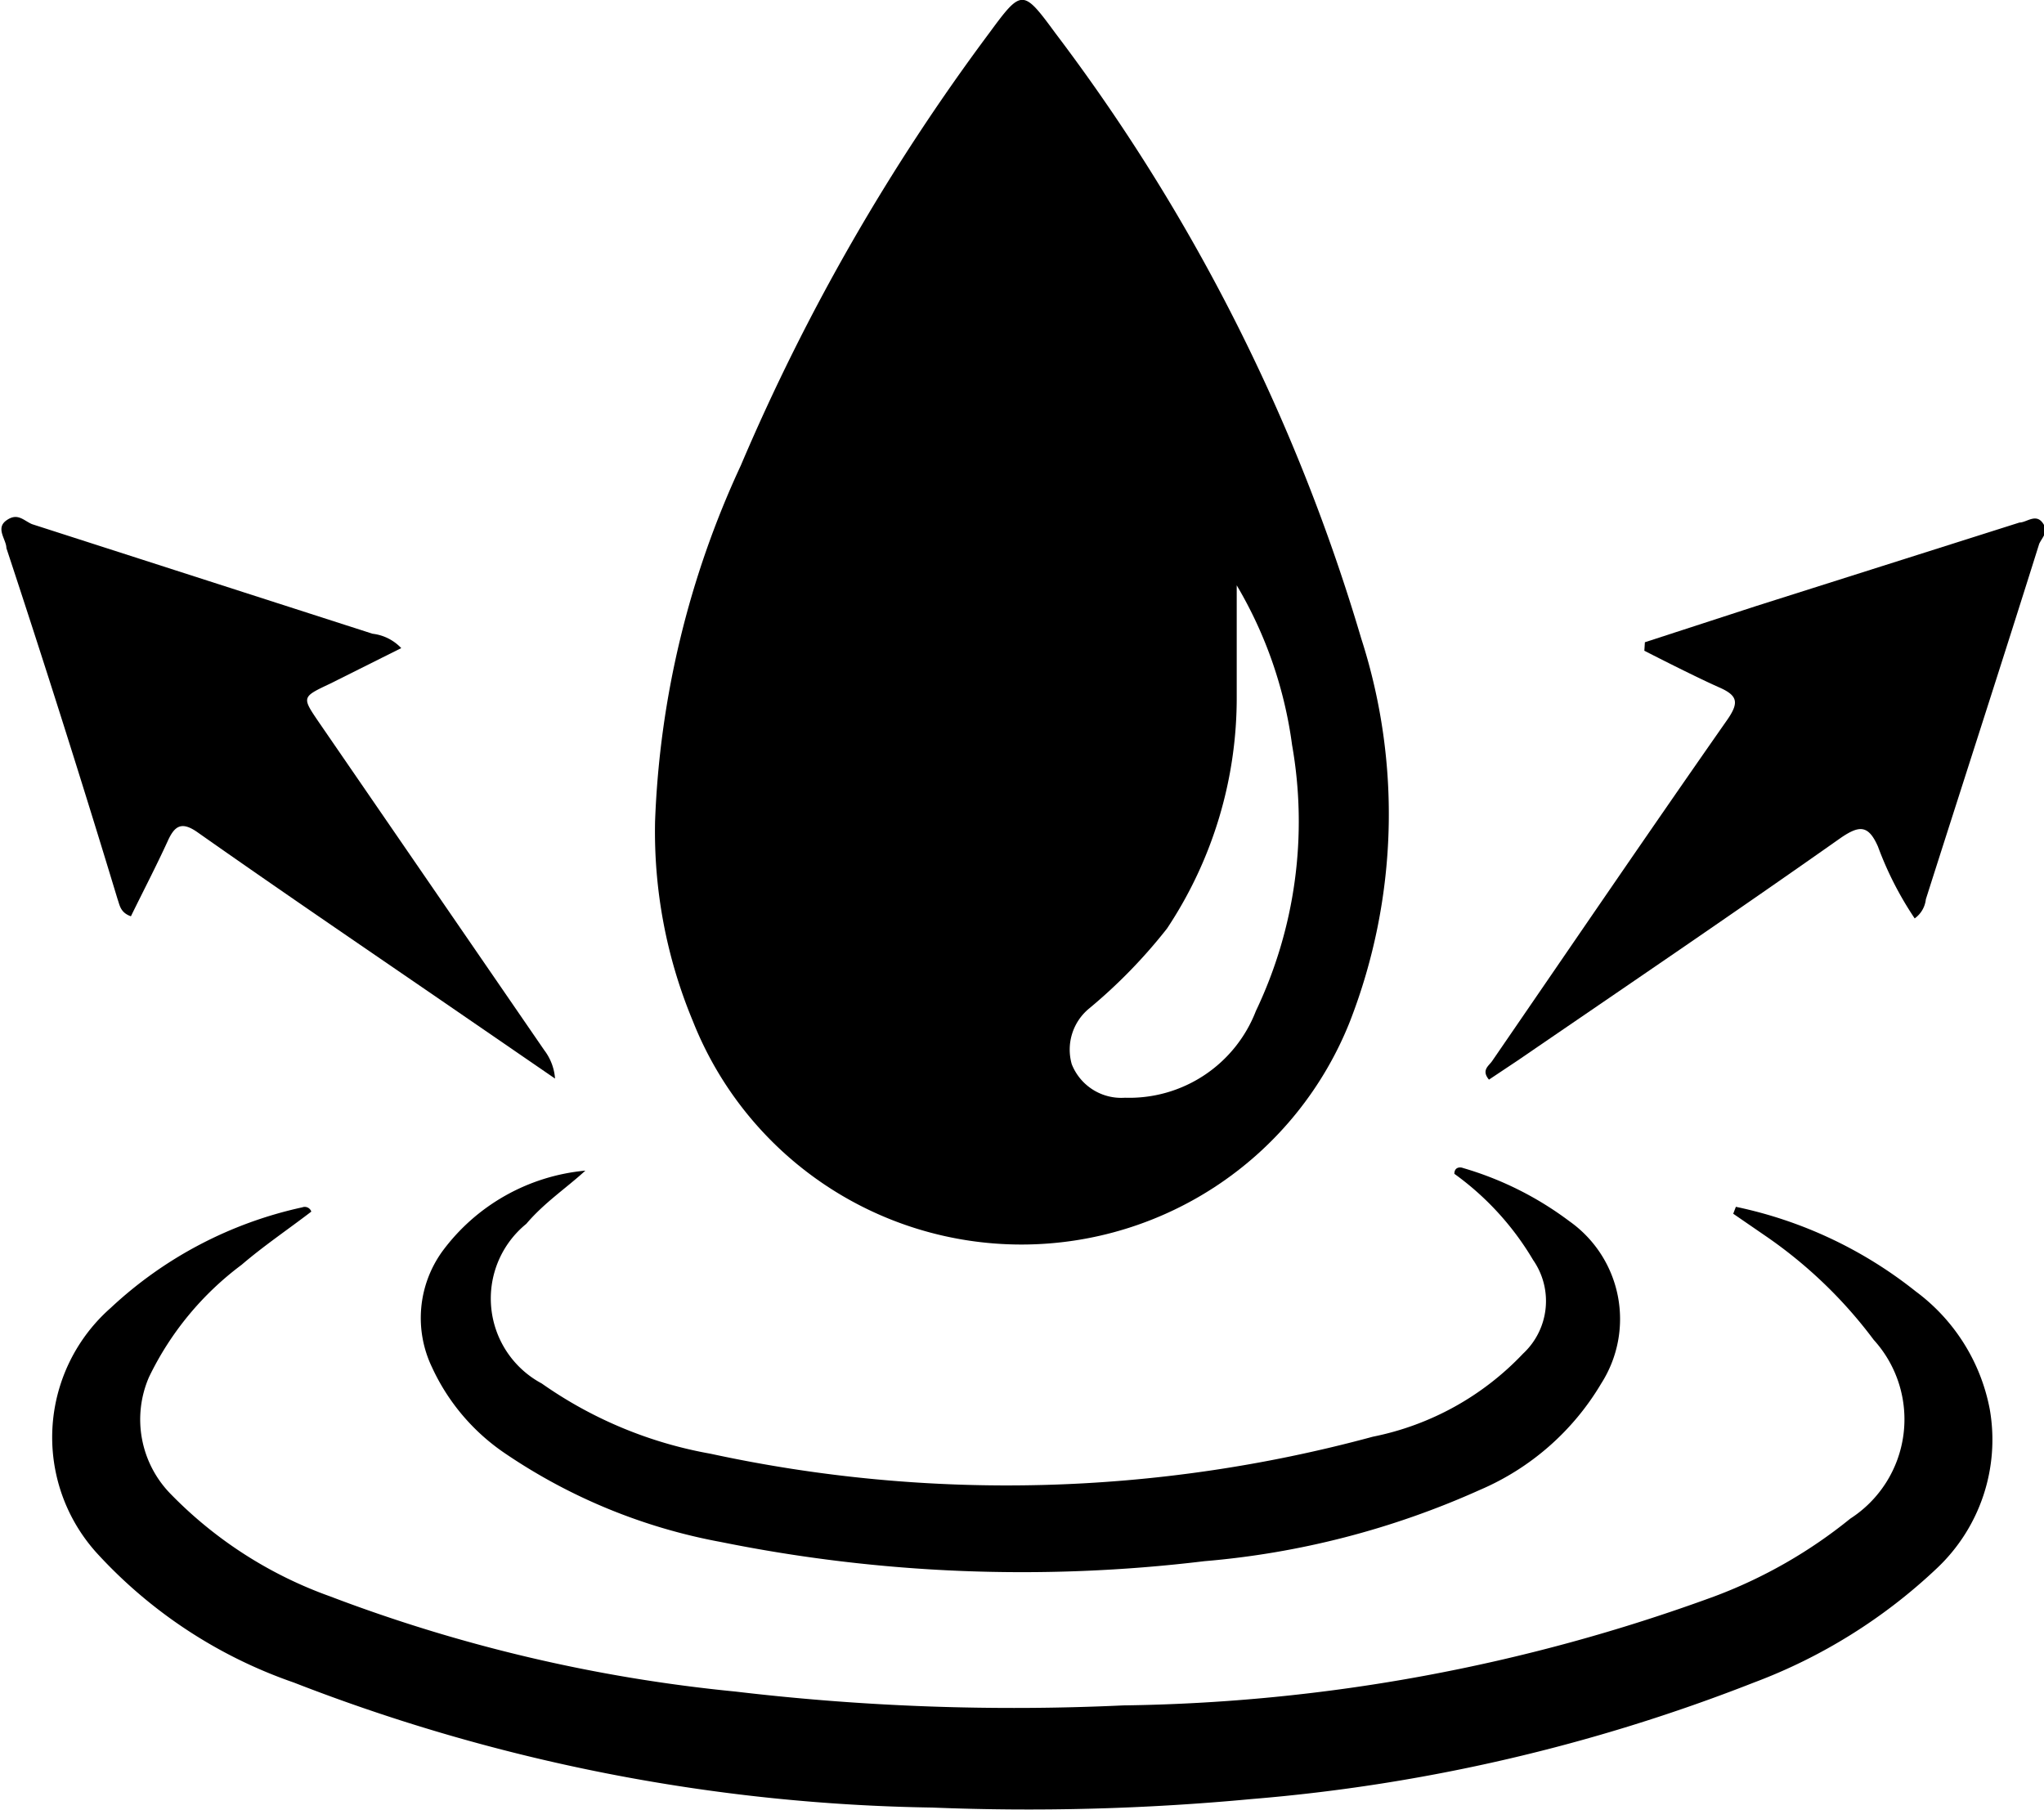
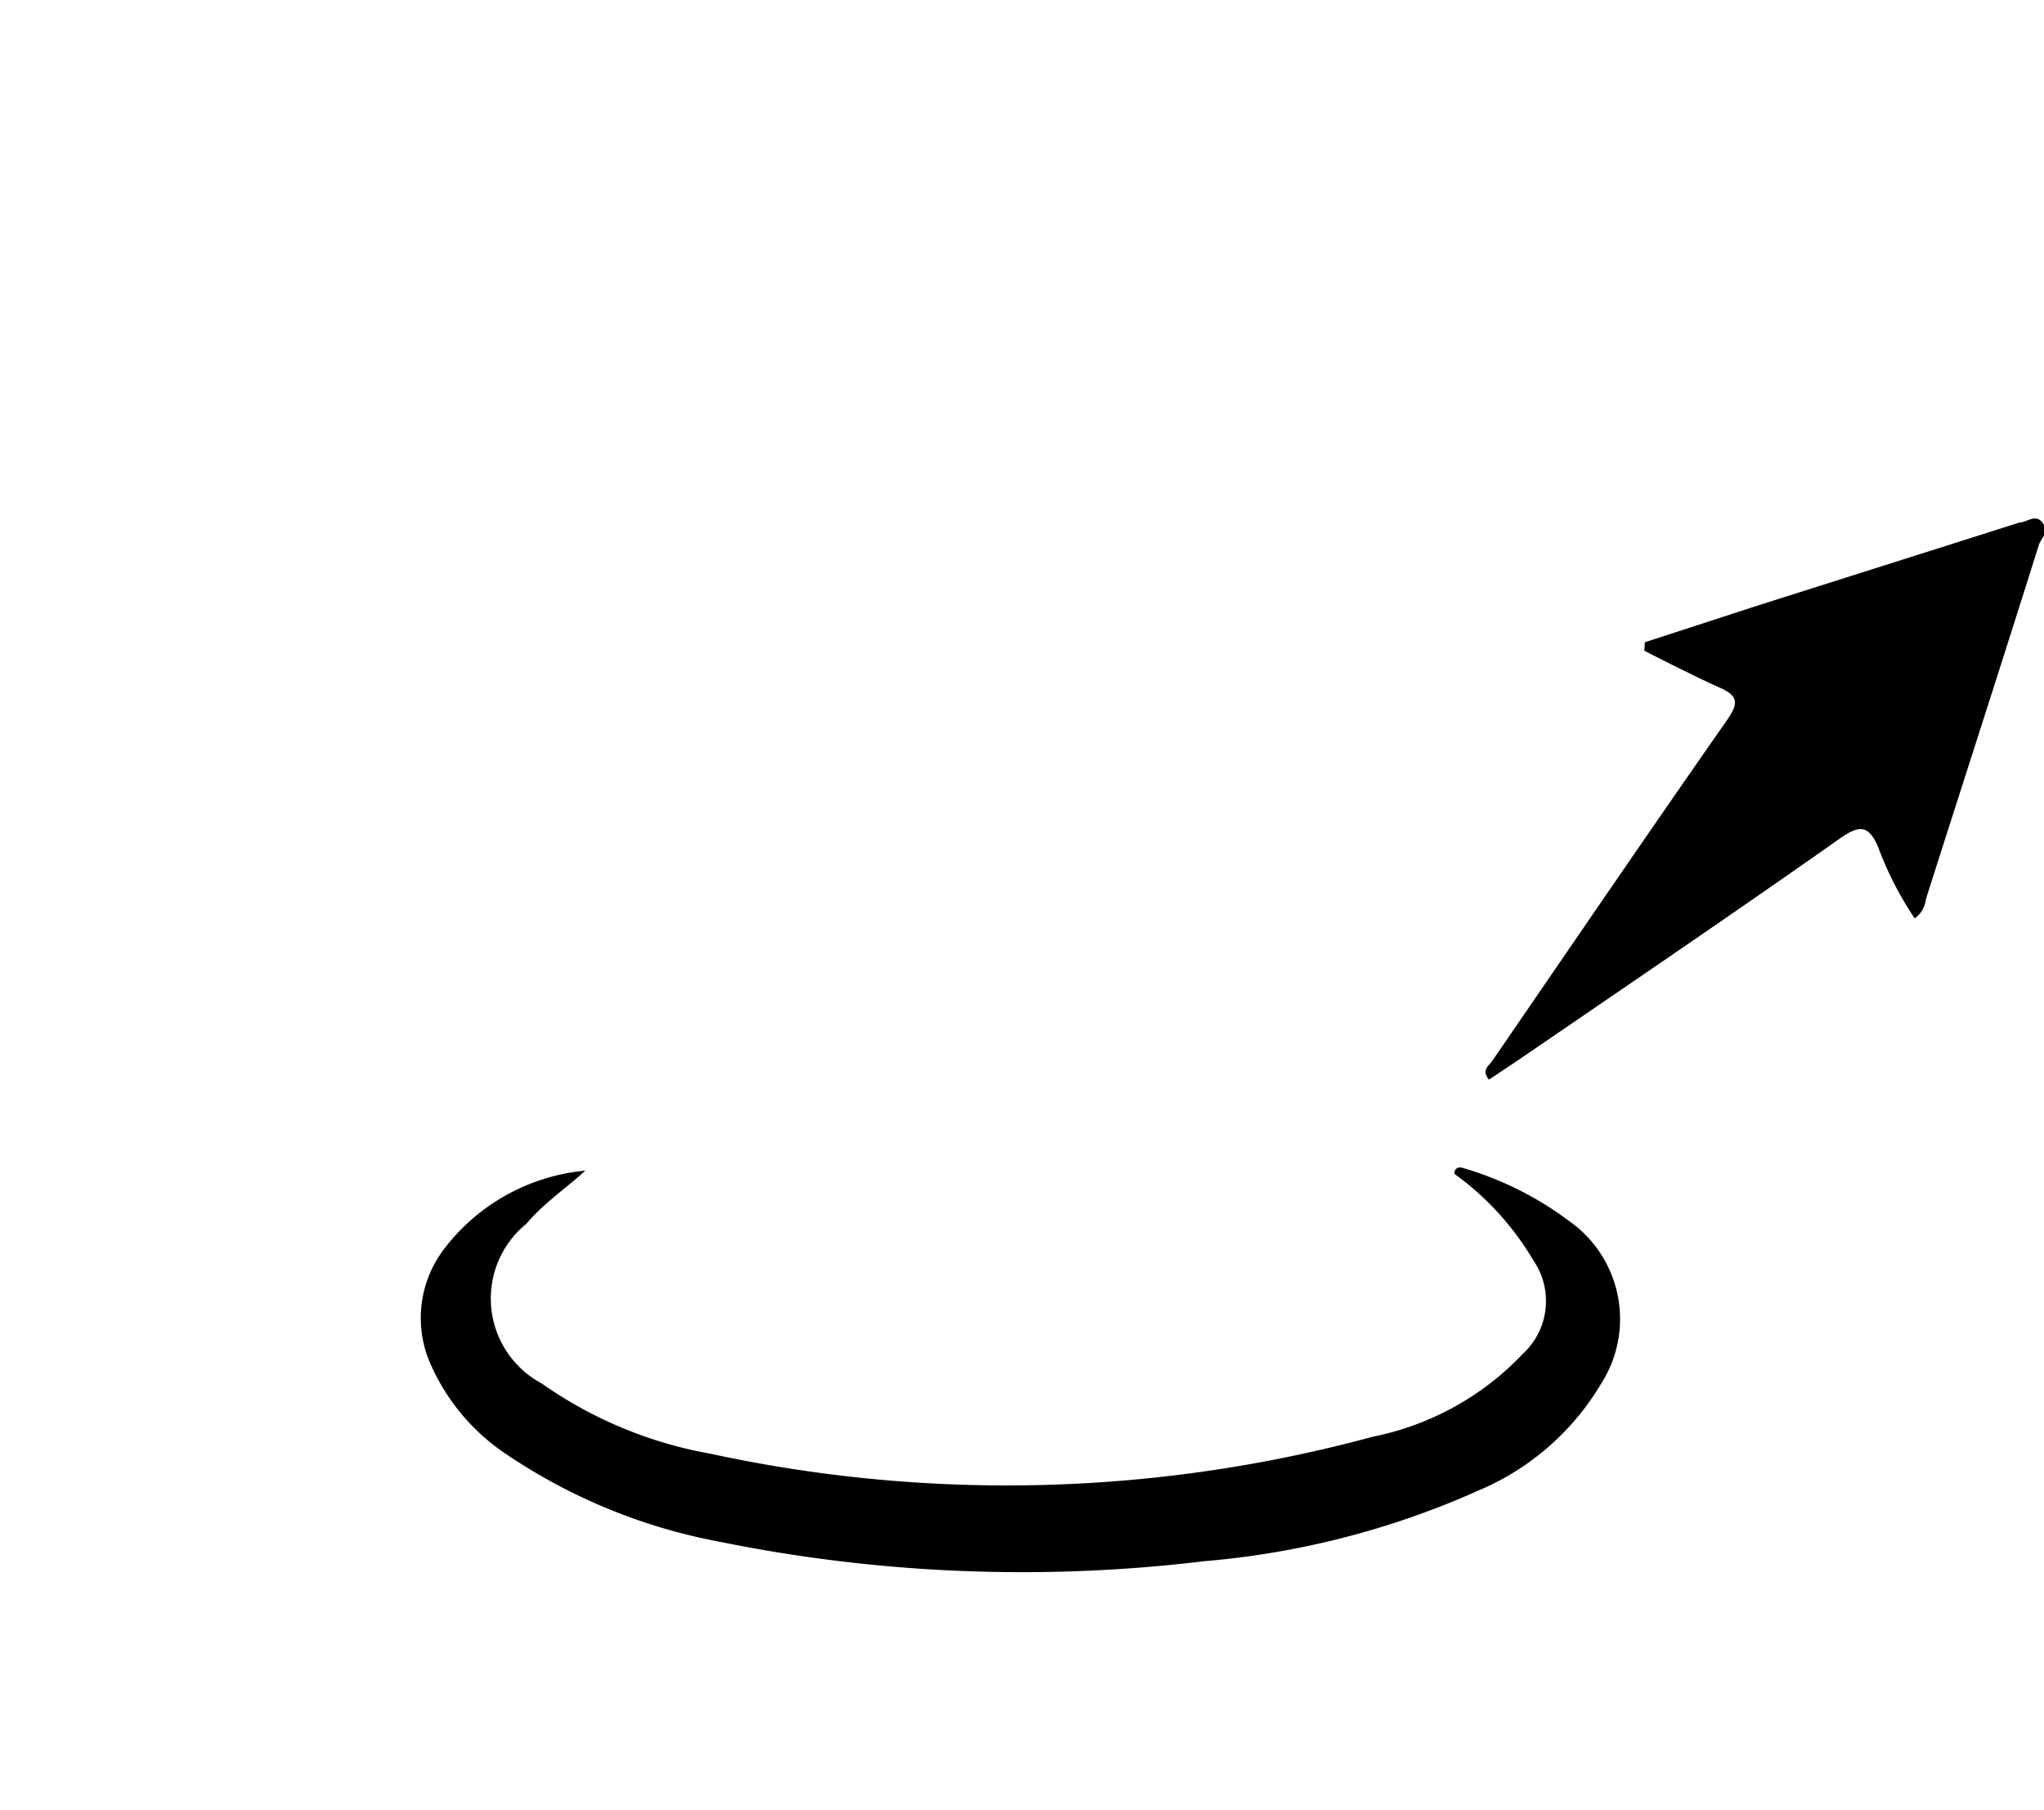
<svg xmlns="http://www.w3.org/2000/svg" viewBox="0 0 38.41 34.02">
  <g id="Layer_2" data-name="Layer 2">
    <g id="Layer_1-2" data-name="Layer 1">
-       <path d="M12.31,15.43a17.38,17.38,0,0,1,1.61-6.68A39.32,39.32,0,0,1,18.59.62c.61-.83.63-.83,1.24,0A35.52,35.52,0,0,1,25.58,12a10.76,10.76,0,0,1-.21,7.19,6.64,6.64,0,0,1-12.35,0A9.25,9.25,0,0,1,12.31,15.43ZM23.24,11c0,.69,0,1.39,0,2.08a7.83,7.83,0,0,1-1.31,4.37,9.86,9.86,0,0,1-1.46,1.5A1,1,0,0,0,20.14,20a1,1,0,0,0,1,.63A2.55,2.55,0,0,0,23.6,19a8.27,8.27,0,0,0,.68-5A7.94,7.94,0,0,0,23.24,11Z" />
-       <path d="M32.62,22.68A8.07,8.07,0,0,1,36,24.27a3.59,3.59,0,0,1,1.39,2.21,3.32,3.32,0,0,1-1,3,10.22,10.22,0,0,1-3.43,2.14,33.27,33.27,0,0,1-9.44,2.19,44.84,44.84,0,0,1-6,.16,34.49,34.49,0,0,1-12-2.35,9,9,0,0,1-3.68-2.41,3.24,3.24,0,0,1,.24-4.63,7.65,7.65,0,0,1,3.6-1.89.13.13,0,0,1,.17.08c-.43.33-.89.64-1.31,1a5.74,5.74,0,0,0-1.74,2.11,2,2,0,0,0,.41,2.2A7.88,7.88,0,0,0,6.2,30a29.46,29.46,0,0,0,7.62,1.79,44.41,44.41,0,0,0,7.29.26A33.51,33.51,0,0,0,32.22,30a9.12,9.12,0,0,0,2.55-1.46,2.22,2.22,0,0,0,.44-3.36,8.61,8.61,0,0,0-2-1.93l-.64-.44Z" />
      <path d="M11,22c-.36.33-.77.6-1.11,1a1.81,1.81,0,0,0,.29,3,7.91,7.91,0,0,0,3.17,1.32A26.3,26.3,0,0,0,25.8,27a5.32,5.32,0,0,0,2.82-1.56,1.35,1.35,0,0,0,.19-1.76,5.35,5.35,0,0,0-1.48-1.62c0-.13.11-.13.16-.11a6.21,6.21,0,0,1,2,1A2.25,2.25,0,0,1,30.09,26,4.88,4.88,0,0,1,27.81,28a15.85,15.85,0,0,1-5.18,1.34,28.53,28.53,0,0,1-9.08-.36A10.65,10.65,0,0,1,9.5,27.32,3.94,3.94,0,0,1,8.12,25.7a2.14,2.14,0,0,1,.19-2.18A3.77,3.77,0,0,1,11,22Z" />
      <path d="M30.91,12.07,33,11.39l4.95-1.57c.13,0,.3-.17.43,0s0,.27-.06.4c-.7,2.23-1.42,4.45-2.13,6.68a.51.51,0,0,1-.21.36,6.37,6.37,0,0,1-.69-1.35c-.18-.41-.35-.4-.69-.17-2,1.41-4.05,2.8-6.08,4.19l-.54.36c-.15-.18,0-.26.06-.35,1.47-2.14,2.94-4.3,4.43-6.43.21-.31.18-.44-.16-.59s-.94-.45-1.41-.69Z" />
-       <path d="M7.54,12.18l-1.34.67c-.53.25-.53.25-.21.72l4.24,6.17a1,1,0,0,1,.2.53L8.29,18.8c-1.53-1.05-3.06-2.09-4.58-3.16-.3-.21-.43-.12-.56.17-.22.48-.46.94-.69,1.41-.2-.07-.21-.21-.25-.32q-1-3.3-2.09-6.6c0-.16-.21-.37,0-.52s.32,0,.48.07L7,11.91A.88.88,0,0,1,7.54,12.18Z" />
    </g>
  </g>
</svg>